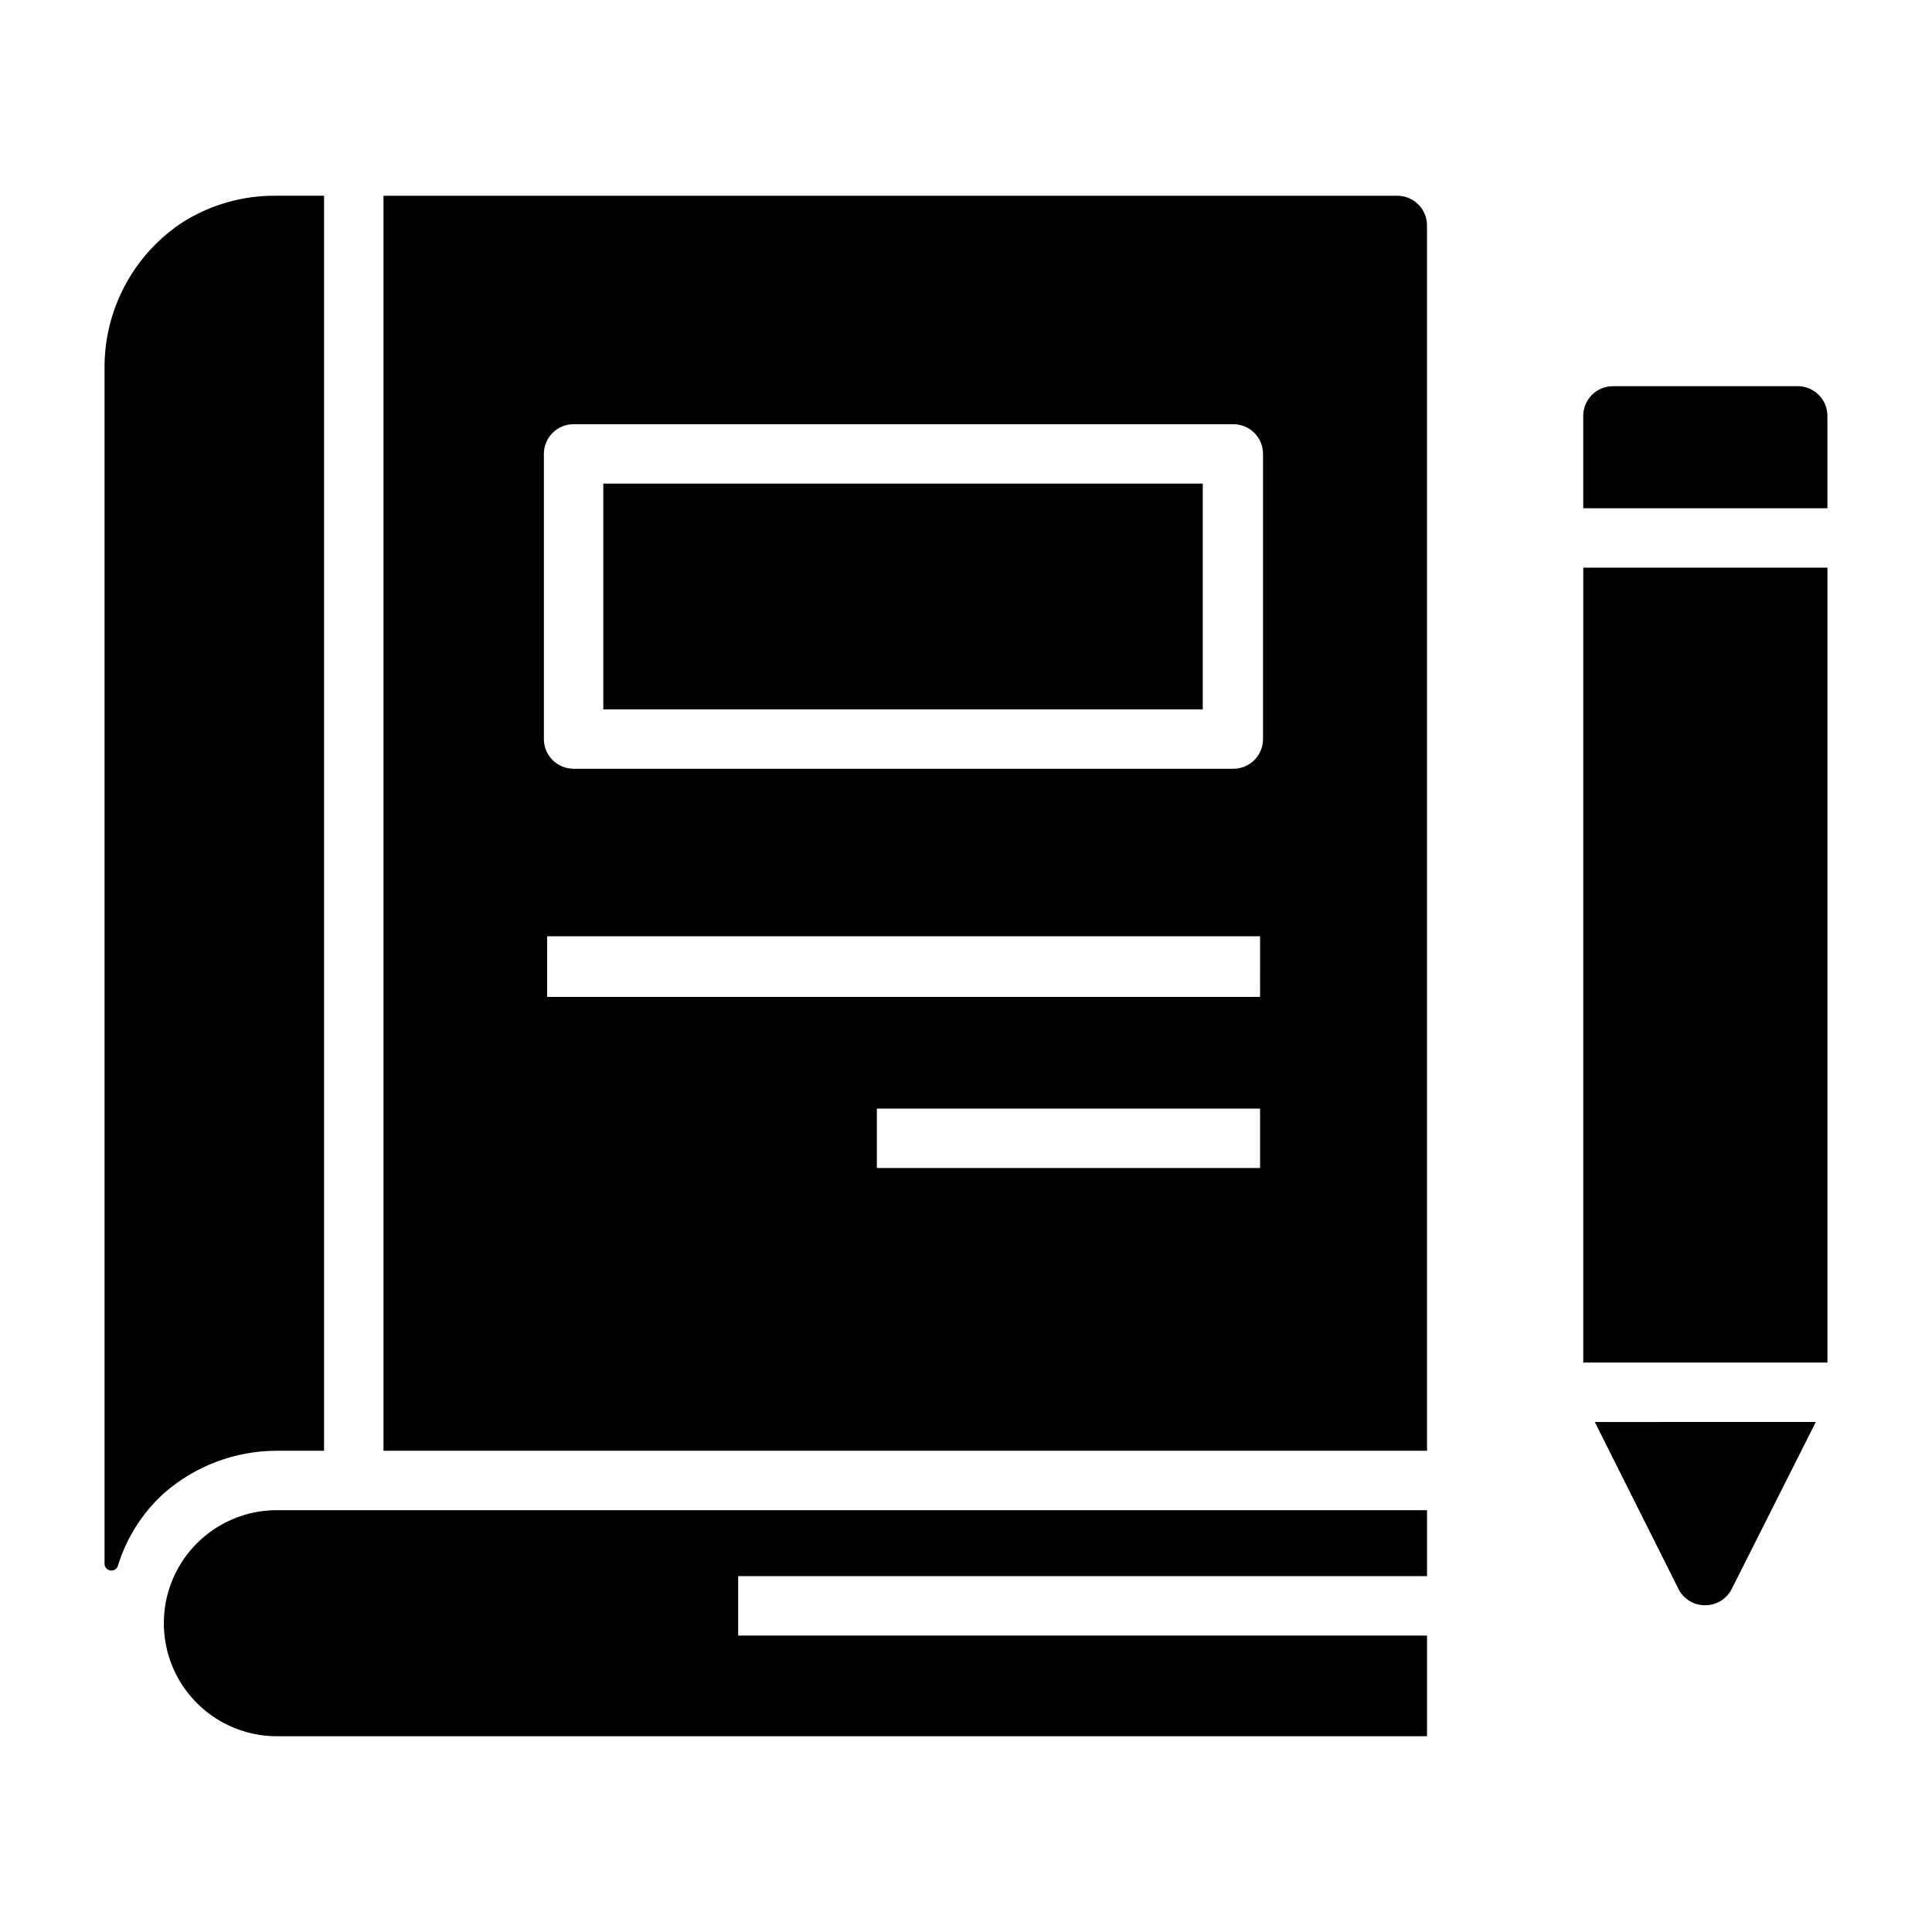
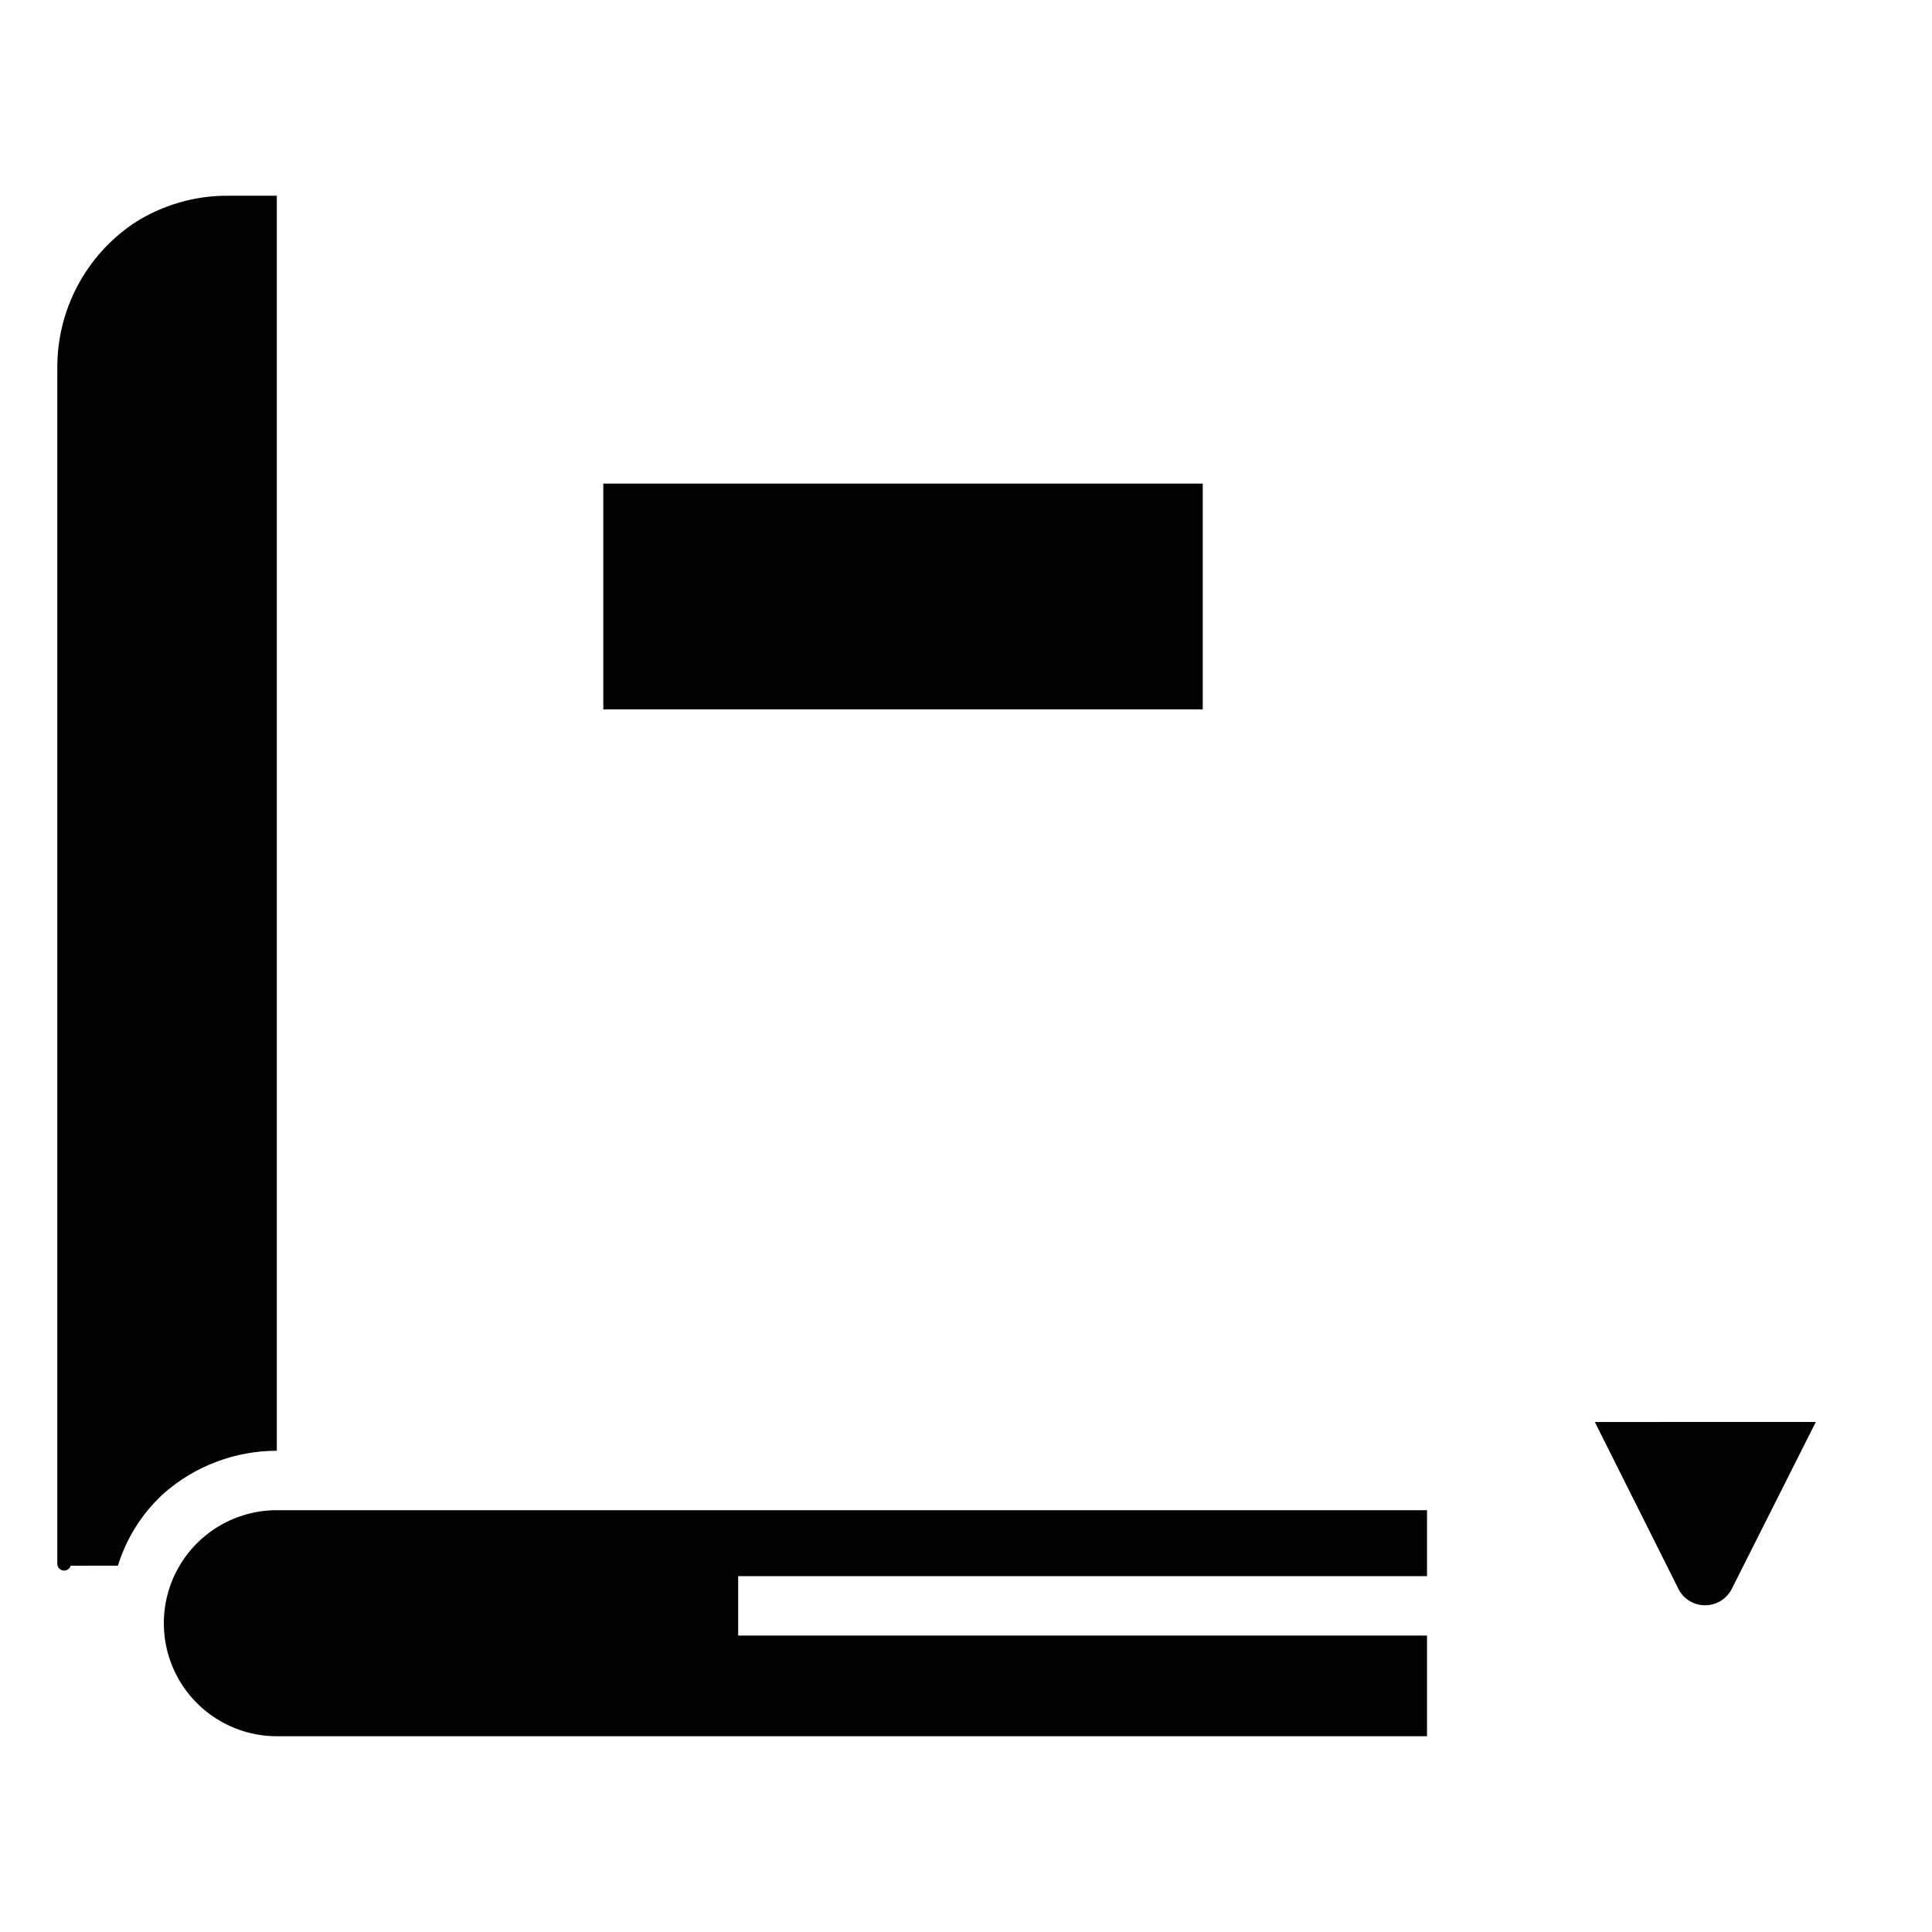
<svg xmlns="http://www.w3.org/2000/svg" fill="#000000" width="800px" height="800px" version="1.1" viewBox="144 144 512 512">
  <g>
    <path d="m506.43 561.69h15.742v-17.477h-304.8c-10.699 0-20.59 5.707-25.941 14.977-5.348 9.266-5.348 20.684 0 29.953 5.352 9.266 15.242 14.977 25.941 14.977h304.8v-26.688h-182.55v-15.742z" />
-     <path d="m514.3 195.88h-268.67v332.59h276.54v-324.72c0-2.09-0.828-4.09-2.305-5.566-1.477-1.477-3.481-2.309-5.566-2.309zm-36.371 257.65h-101.55v-15.742h101.55zm0-45.344h-188.93l0.004-16.059h188.93zm0.789-68.328c0 2.09-0.828 4.09-2.305 5.566-1.477 1.477-3.481 2.305-5.566 2.305h-174.84c-4.348 0-7.871-3.523-7.871-7.871v-75.57c0-4.348 3.523-7.871 7.871-7.871h174.84c2.086 0 4.09 0.828 5.566 2.305 1.477 1.477 2.305 3.477 2.305 5.566z" />
    <path d="m303.88 272.16h158.86v59.828h-158.86z" />
-     <path d="m175.25 558.93c2.266-7.383 6.481-14.016 12.199-19.207 8.277-7.254 18.91-11.254 29.914-11.258h12.516v-332.59h-12.516c-9.016-0.137-17.863 2.414-25.426 7.324-12.746 8.613-20.34 23.031-20.23 38.414v316.77c-0.012 0.902 0.641 1.676 1.531 1.812 0.891 0.141 1.746-0.398 2.012-1.262z" />
-     <path d="m620.41 246.34h-48.961c-4.348 0-7.875 3.523-7.875 7.871v24.48l64.711 0.004v-24.484c0-2.086-0.832-4.09-2.309-5.566-1.477-1.477-3.477-2.305-5.566-2.305z" />
-     <path d="m563.58 294.43h64.707v210.66h-64.707z" />
+     <path d="m175.25 558.93c2.266-7.383 6.481-14.016 12.199-19.207 8.277-7.254 18.91-11.254 29.914-11.258v-332.59h-12.516c-9.016-0.137-17.863 2.414-25.426 7.324-12.746 8.613-20.34 23.031-20.23 38.414v316.77c-0.012 0.902 0.641 1.676 1.531 1.812 0.891 0.141 1.746-0.398 2.012-1.262z" />
    <path d="m595.93 569.41c2.965-0.012 5.672-1.684 7.004-4.332l22.277-44.242-58.566 0.004 22.277 44.477c1.398 2.555 4.094 4.129 7.008 4.094z" />
  </g>
</svg>